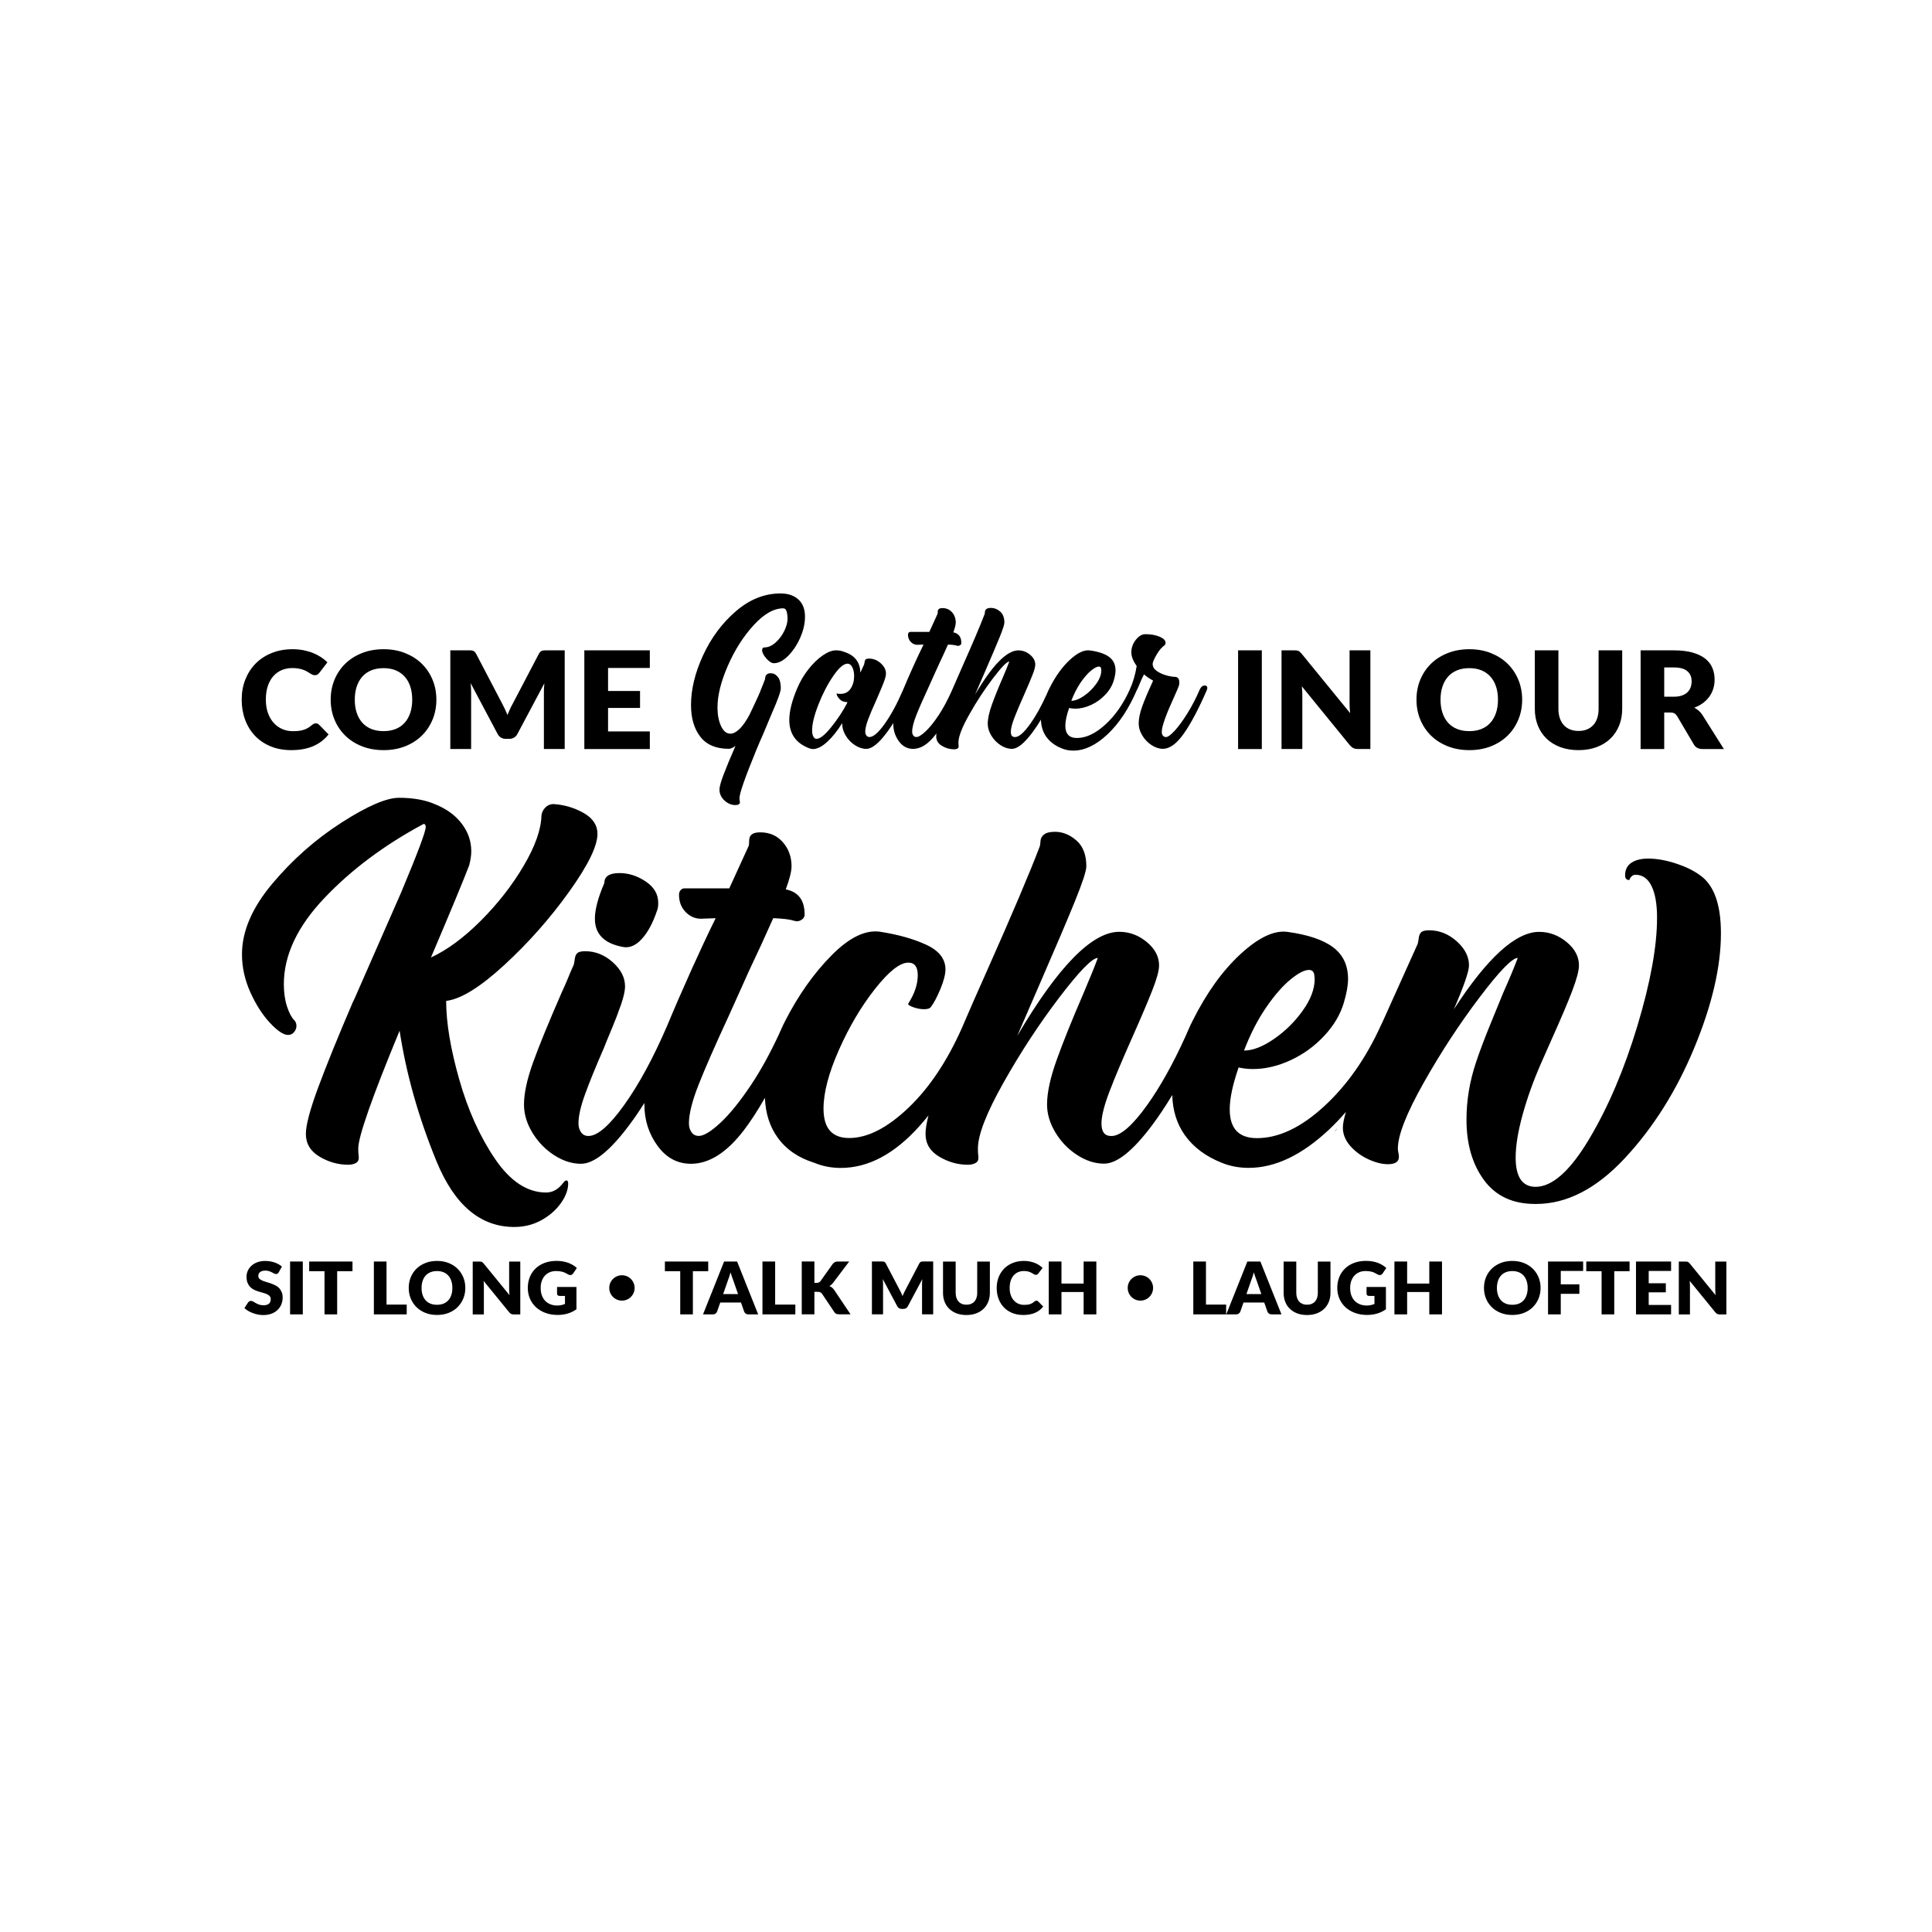
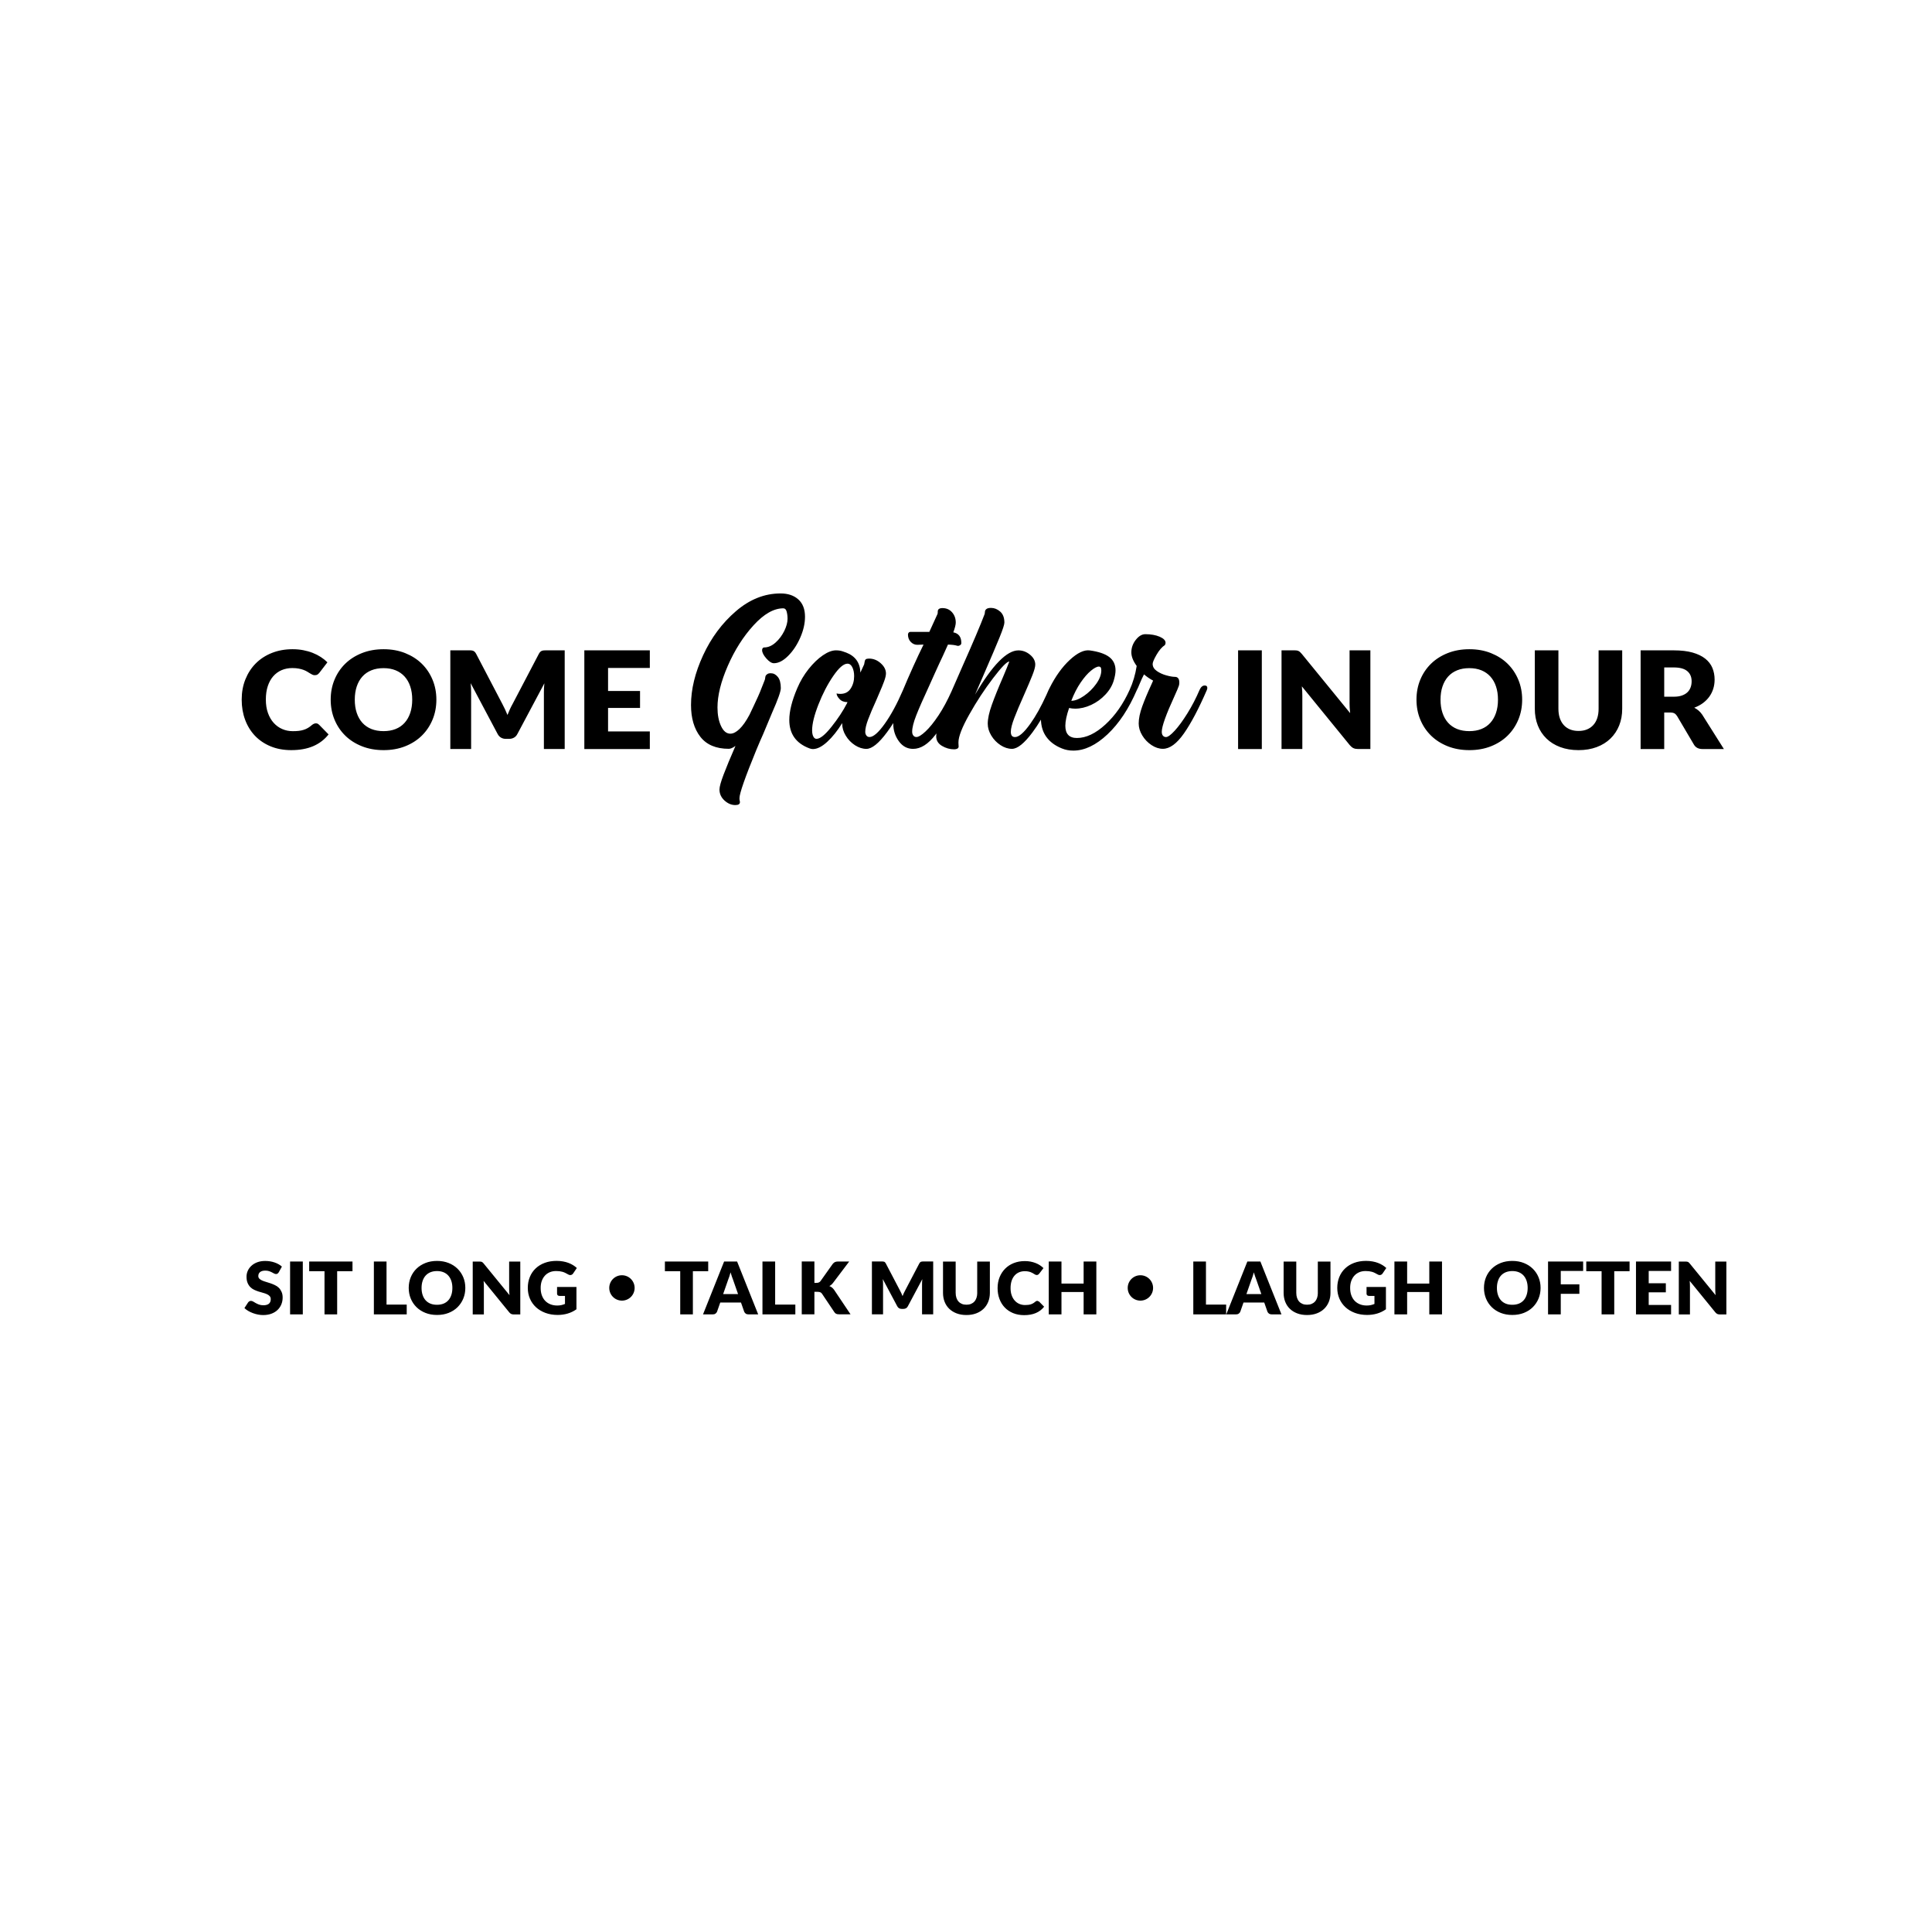
<svg xmlns="http://www.w3.org/2000/svg" version="1.1" id="Calque_1" x="0px" y="0px" viewBox="0 0 600 600" style="enable-background:new 0 0 600 600;" xml:space="preserve">
-   <path d="M197.09,399.98c0,2.18-1.76,3.94-3.94,3.94c-2.18,0-3.94-1.76-3.94-3.94s1.76-3.94,3.94-3.94  C195.33,396.04,197.09,397.81,197.09,399.98z M354.16,396.04c-2.18,0-3.94,1.76-3.94,3.94s1.76,3.94,3.94,3.94  c2.18,0,3.94-1.76,3.94-3.94S356.34,396.04,354.16,396.04z M219.94,391.77h-13.45v3.02h4.76v13.4h3.93v-13.4h4.76V391.77z   M228.91,391.77l6.55,16.42h-3.04c-0.34,0-0.62-0.08-0.82-0.23c-0.21-0.15-0.37-0.35-0.48-0.59l-1-2.86h-6.44l-1,2.86  c-0.09,0.21-0.24,0.4-0.46,0.57s-0.49,0.25-0.82,0.25h-3.07l6.55-16.42H228.91z M229.22,401.91l-1.57-4.5  c-0.12-0.29-0.24-0.62-0.37-1.01c-0.13-0.39-0.26-0.81-0.4-1.26c-0.12,0.46-0.24,0.88-0.37,1.27c-0.13,0.39-0.26,0.73-0.37,1.01  l-1.56,4.47H229.22z M86.6,399.94c-0.35-0.34-0.75-0.62-1.21-0.83c-0.45-0.22-0.92-0.41-1.39-0.57c-0.47-0.16-0.94-0.31-1.39-0.44  c-0.45-0.13-0.86-0.28-1.21-0.43c-0.35-0.16-0.64-0.35-0.85-0.56s-0.33-0.49-0.33-0.82c0-0.52,0.18-0.93,0.54-1.23  c0.36-0.3,0.91-0.46,1.64-0.46c0.43,0,0.81,0.05,1.14,0.16c0.33,0.11,0.63,0.23,0.89,0.37c0.26,0.14,0.49,0.26,0.7,0.37  c0.21,0.11,0.4,0.16,0.58,0.16c0.2,0,0.37-0.04,0.49-0.13s0.25-0.23,0.37-0.41l0.98-1.77c-0.3-0.27-0.65-0.51-1.03-0.73  c-0.38-0.21-0.8-0.4-1.24-0.55s-0.91-0.27-1.4-0.35s-1-0.12-1.52-0.12c-0.93,0-1.75,0.14-2.47,0.41s-1.33,0.64-1.82,1.1  c-0.5,0.46-0.87,0.98-1.13,1.57c-0.26,0.59-0.38,1.19-0.38,1.8c0,0.77,0.11,1.41,0.33,1.93s0.5,0.96,0.85,1.31s0.75,0.63,1.2,0.84  c0.45,0.21,0.91,0.39,1.38,0.54c0.47,0.15,0.93,0.28,1.38,0.4s0.85,0.26,1.2,0.42c0.35,0.16,0.64,0.36,0.85,0.6  c0.22,0.24,0.33,0.55,0.33,0.93c0,0.66-0.2,1.14-0.59,1.45c-0.4,0.3-0.95,0.46-1.66,0.46c-0.53,0-0.98-0.07-1.37-0.21  c-0.39-0.14-0.73-0.3-1.03-0.47c-0.3-0.17-0.57-0.33-0.8-0.47c-0.24-0.14-0.47-0.21-0.7-0.21c-0.18,0-0.34,0.04-0.49,0.13  c-0.15,0.09-0.27,0.19-0.37,0.32l-1.16,1.78c0.33,0.32,0.72,0.62,1.17,0.88s0.93,0.49,1.44,0.68s1.04,0.34,1.59,0.45  s1.08,0.16,1.61,0.16c0.96,0,1.82-0.14,2.57-0.42c0.75-0.28,1.39-0.67,1.9-1.16s0.91-1.07,1.18-1.73s0.41-1.37,0.41-2.13  c0-0.68-0.11-1.27-0.33-1.75S86.95,400.28,86.6,399.94z M240.72,391.77h-3.93v16.42H247v-3.04h-6.27V391.77z M96.02,394.79h4.76  v13.4h3.93v-13.4h4.76v-3.02H96.02V394.79z M169.21,396.18c0.41-0.46,0.92-0.81,1.5-1.07c0.59-0.25,1.25-0.38,1.99-0.38  c0.4,0,0.75,0.02,1.07,0.06c0.32,0.04,0.62,0.1,0.91,0.18s0.57,0.19,0.84,0.32s0.57,0.29,0.88,0.47c0.33,0.2,0.63,0.26,0.91,0.2  c0.28-0.06,0.51-0.22,0.69-0.49l1.14-1.68c-0.34-0.32-0.73-0.61-1.16-0.88c-0.43-0.27-0.91-0.5-1.43-0.7  c-0.52-0.2-1.09-0.35-1.71-0.46s-1.28-0.17-1.99-0.17c-1.36,0-2.6,0.21-3.7,0.62s-2.04,0.99-2.82,1.74  c-0.78,0.74-1.38,1.63-1.79,2.65c-0.42,1.03-0.63,2.15-0.63,3.38c0,1.2,0.22,2.32,0.66,3.34s1.07,1.91,1.88,2.66  c0.81,0.75,1.79,1.33,2.93,1.76c1.14,0.42,2.41,0.64,3.8,0.64c1.07,0,2.09-0.14,3.07-0.42c0.98-0.28,1.9-0.73,2.77-1.34v-6.93H173  v2.1c0,0.2,0.07,0.36,0.21,0.49c0.14,0.13,0.33,0.19,0.58,0.19h1.67v2.49c-0.36,0.15-0.74,0.27-1.12,0.36  c-0.38,0.09-0.81,0.13-1.28,0.13c-0.77,0-1.47-0.12-2.1-0.37s-1.17-0.6-1.63-1.07c-0.45-0.46-0.8-1.04-1.05-1.71  c-0.25-0.68-0.37-1.45-0.37-2.32c0-0.79,0.11-1.5,0.34-2.15C168.48,397.19,168.79,396.64,169.21,396.18z M258.36,399.84  c-0.24-0.19-0.51-0.33-0.8-0.44c0.41-0.2,0.79-0.53,1.15-0.99l5.02-6.64h-3.42c-0.39,0-0.71,0.05-0.97,0.16  c-0.26,0.11-0.5,0.31-0.73,0.59l-3.81,5.36c-0.26,0.35-0.67,0.53-1.25,0.53h-0.63v-6.65h-3.93v16.42h3.93v-6.99h0.95  c0.36,0,0.65,0.04,0.87,0.13c0.21,0.09,0.39,0.23,0.53,0.44l3.83,5.71c0.08,0.11,0.16,0.21,0.24,0.3c0.09,0.09,0.19,0.16,0.3,0.22  c0.12,0.06,0.25,0.11,0.41,0.14s0.35,0.04,0.58,0.04h3.51l-5.11-7.62C258.82,400.27,258.6,400.03,258.36,399.84z M120.04,391.77  h-3.93v16.42h10.2v-3.04h-6.27V391.77z M143.88,396.67c0.42,1.02,0.63,2.12,0.63,3.3c0,1.19-0.21,2.29-0.63,3.31  c-0.42,1.02-1.02,1.91-1.78,2.67s-1.69,1.35-2.77,1.78c-1.08,0.43-2.28,0.64-3.6,0.64c-1.32,0-2.52-0.21-3.6-0.64  c-1.08-0.43-2.01-1.02-2.78-1.78s-1.37-1.64-1.79-2.67c-0.42-1.02-0.63-2.13-0.63-3.31s0.21-2.29,0.63-3.31  c0.42-1.02,1.02-1.91,1.79-2.66c0.77-0.75,1.7-1.34,2.78-1.77c1.08-0.43,2.28-0.64,3.6-0.64c1.32,0,2.51,0.22,3.6,0.65  c1.08,0.43,2,1.02,2.77,1.78S143.45,395.65,143.88,396.67z M140.49,399.98c0-0.81-0.11-1.54-0.33-2.19  c-0.22-0.65-0.53-1.2-0.94-1.65c-0.41-0.45-0.9-0.8-1.49-1.04c-0.59-0.24-1.26-0.36-2.01-0.36c-0.76,0-1.43,0.12-2.03,0.36  c-0.59,0.24-1.09,0.59-1.5,1.04c-0.41,0.45-0.72,1-0.94,1.65c-0.22,0.65-0.33,1.38-0.33,2.19c0,0.82,0.11,1.55,0.33,2.2  c0.22,0.65,0.53,1.2,0.94,1.65c0.41,0.45,0.91,0.79,1.5,1.03c0.59,0.24,1.27,0.35,2.03,0.35c0.75,0,1.42-0.12,2.01-0.35  c0.59-0.24,1.09-0.58,1.49-1.03c0.41-0.45,0.72-1,0.94-1.65C140.38,401.53,140.49,400.79,140.49,399.98z M158.13,400.46  c0,0.26,0.01,0.54,0.02,0.84c0.02,0.3,0.04,0.6,0.08,0.92l-8.05-9.86c-0.11-0.13-0.21-0.23-0.29-0.3c-0.09-0.08-0.17-0.13-0.27-0.17  c-0.09-0.04-0.2-0.07-0.31-0.08c-0.12-0.02-0.26-0.02-0.43-0.02h-2.07v16.42h3.46v-8.8c0-0.24-0.01-0.5-0.02-0.77  c-0.01-0.27-0.03-0.56-0.06-0.85l7.98,9.79c0.2,0.23,0.4,0.4,0.61,0.49s0.46,0.14,0.76,0.14h2.04v-16.42h-3.46V400.46z   M90.09,408.19h3.95v-16.42h-3.95V408.19z M286.36,391.78c-0.13,0.01-0.24,0.03-0.34,0.07c-0.1,0.04-0.19,0.1-0.27,0.17  c-0.08,0.08-0.16,0.19-0.24,0.33l-4.34,8.29c-0.16,0.29-0.32,0.59-0.46,0.9c-0.14,0.32-0.28,0.64-0.41,0.97  c-0.13-0.32-0.27-0.64-0.41-0.95c-0.14-0.31-0.29-0.6-0.45-0.89l-4.36-8.33c-0.08-0.14-0.16-0.25-0.24-0.33s-0.17-0.14-0.27-0.17  c-0.1-0.04-0.21-0.06-0.34-0.07s-0.28-0.01-0.45-0.01h-3v16.42h3.46v-9.44c0-0.22-0.01-0.46-0.02-0.72  c-0.02-0.26-0.03-0.52-0.06-0.79l4.5,8.46c0.14,0.26,0.33,0.46,0.56,0.6c0.24,0.14,0.51,0.2,0.81,0.2h0.53c0.3,0,0.57-0.07,0.81-0.2  c0.24-0.13,0.42-0.33,0.56-0.6l4.5-8.44c-0.03,0.26-0.05,0.52-0.06,0.78c-0.01,0.26-0.02,0.49-0.02,0.71v9.44h3.46v-16.42h-3  C286.63,391.77,286.48,391.77,286.36,391.78z M420.6,396.18c0.41-0.46,0.92-0.81,1.5-1.07c0.59-0.25,1.25-0.38,1.99-0.38  c0.4,0,0.75,0.02,1.07,0.06c0.32,0.04,0.62,0.1,0.91,0.18c0.29,0.08,0.57,0.19,0.84,0.32c0.27,0.13,0.57,0.29,0.88,0.47  c0.33,0.2,0.63,0.26,0.91,0.2c0.28-0.06,0.51-0.22,0.69-0.49l1.14-1.68c-0.34-0.32-0.73-0.61-1.16-0.88s-0.91-0.5-1.43-0.7  c-0.52-0.2-1.09-0.35-1.71-0.46c-0.62-0.11-1.28-0.17-1.99-0.17c-1.36,0-2.6,0.21-3.7,0.62s-2.04,0.99-2.82,1.74  c-0.78,0.74-1.38,1.63-1.79,2.65c-0.42,1.03-0.63,2.15-0.63,3.38c0,1.2,0.22,2.32,0.66,3.34s1.07,1.91,1.88,2.66  c0.81,0.75,1.79,1.33,2.93,1.76c1.14,0.42,2.41,0.64,3.8,0.64c1.07,0,2.09-0.14,3.07-0.42c0.98-0.28,1.9-0.73,2.77-1.34v-6.93h-6.02  v2.1c0,0.2,0.07,0.36,0.21,0.49s0.33,0.19,0.58,0.19h1.67v2.49c-0.36,0.15-0.74,0.27-1.12,0.36c-0.38,0.09-0.81,0.13-1.28,0.13  c-0.77,0-1.47-0.12-2.1-0.37s-1.17-0.6-1.63-1.07c-0.45-0.46-0.8-1.04-1.05-1.71c-0.25-0.68-0.37-1.45-0.37-2.32  c0-0.79,0.11-1.5,0.34-2.15C419.87,397.19,420.19,396.64,420.6,396.18z M443.88,398.63H437v-6.86h-3.95v16.42H437v-6.94h6.88v6.94  h3.95v-16.42h-3.95V398.63z M477.81,396.67c0.42,1.02,0.63,2.12,0.63,3.3c0,1.19-0.21,2.29-0.63,3.31s-1.02,1.91-1.78,2.67  s-1.69,1.35-2.77,1.78c-1.08,0.43-2.28,0.64-3.6,0.64s-2.52-0.21-3.6-0.64c-1.08-0.43-2.01-1.02-2.78-1.78s-1.37-1.64-1.79-2.67  s-0.63-2.13-0.63-3.31s0.21-2.29,0.63-3.31s1.02-1.91,1.79-2.66c0.77-0.75,1.7-1.34,2.78-1.77c1.08-0.43,2.28-0.64,3.6-0.64  s2.52,0.22,3.6,0.65c1.08,0.43,2,1.02,2.77,1.78S477.39,395.65,477.81,396.67z M474.43,399.98c0-0.81-0.11-1.54-0.33-2.19  c-0.22-0.65-0.53-1.2-0.93-1.65c-0.41-0.45-0.9-0.8-1.49-1.04c-0.59-0.24-1.26-0.36-2.01-0.36c-0.76,0-1.43,0.12-2.03,0.36  c-0.59,0.24-1.09,0.59-1.5,1.04c-0.41,0.45-0.72,1-0.93,1.65c-0.22,0.65-0.33,1.38-0.33,2.19c0,0.82,0.11,1.55,0.33,2.2  c0.22,0.65,0.53,1.2,0.93,1.65c0.41,0.45,0.91,0.79,1.5,1.03c0.59,0.24,1.27,0.35,2.03,0.35c0.75,0,1.42-0.12,2.01-0.35  c0.59-0.24,1.09-0.58,1.49-1.03c0.41-0.45,0.72-1,0.93-1.65C474.32,401.53,474.43,400.79,474.43,399.98z M492.63,394.79h4.76v13.4  h3.93v-13.4h4.76v-3.02h-13.45V394.79z M532.69,391.77v8.69c0,0.26,0.01,0.54,0.02,0.84s0.04,0.6,0.08,0.92l-8.05-9.86  c-0.11-0.13-0.21-0.23-0.29-0.3c-0.08-0.08-0.17-0.13-0.27-0.17s-0.2-0.07-0.31-0.08c-0.12-0.02-0.26-0.02-0.43-0.02h-2.07v16.42  h3.46v-8.8c0-0.24-0.01-0.5-0.02-0.77c-0.01-0.27-0.03-0.56-0.06-0.85l7.98,9.79c0.2,0.23,0.4,0.4,0.61,0.49s0.46,0.14,0.76,0.14  h2.04v-16.42H532.69z M508.07,408.19h10.9v-2.93h-6.95v-3.91h5.32v-2.82h-5.32v-3.83h6.95v-2.93h-10.9V408.19z M480.76,408.19h3.95  v-6.39h5.78v-2.94h-5.78v-4.16h6.95v-2.93h-10.9V408.19z M322.17,403.99c-0.09-0.03-0.19-0.05-0.28-0.05  c-0.12,0-0.23,0.02-0.34,0.07s-0.21,0.11-0.3,0.19c-0.23,0.2-0.46,0.37-0.69,0.5c-0.22,0.13-0.46,0.24-0.72,0.32  c-0.26,0.08-0.53,0.14-0.83,0.17c-0.29,0.03-0.62,0.05-0.98,0.05c-0.62,0-1.2-0.12-1.74-0.35c-0.54-0.23-1.02-0.57-1.42-1.02  c-0.41-0.45-0.73-1-0.96-1.65c-0.24-0.65-0.35-1.4-0.35-2.24c0-0.83,0.11-1.58,0.32-2.23c0.21-0.65,0.52-1.2,0.91-1.65  c0.39-0.45,0.86-0.79,1.39-1.02c0.54-0.23,1.13-0.35,1.78-0.35c0.41,0,0.77,0.03,1.07,0.09s0.57,0.13,0.8,0.22  c0.23,0.09,0.43,0.18,0.59,0.28c0.17,0.1,0.32,0.2,0.46,0.28c0.14,0.09,0.27,0.16,0.4,0.22c0.12,0.06,0.25,0.09,0.39,0.09  c0.21,0,0.37-0.04,0.49-0.13c0.12-0.09,0.22-0.18,0.3-0.29l1.32-1.72c-0.32-0.32-0.68-0.61-1.09-0.88c-0.41-0.27-0.86-0.5-1.35-0.69  s-1.01-0.34-1.57-0.45c-0.56-0.11-1.16-0.16-1.79-0.16c-1.25,0-2.39,0.21-3.43,0.62c-1.04,0.41-1.93,0.99-2.67,1.74  c-0.74,0.74-1.32,1.63-1.73,2.65c-0.41,1.03-0.62,2.15-0.62,3.38c0,1.2,0.19,2.32,0.57,3.34c0.38,1.03,0.92,1.91,1.63,2.66  c0.71,0.75,1.57,1.33,2.59,1.76c1.02,0.42,2.17,0.64,3.46,0.64c1.4,0,2.62-0.22,3.64-0.66c1.03-0.44,1.88-1.09,2.56-1.96l-1.56-1.59  C322.35,404.08,322.26,404.03,322.17,403.99z M336.53,398.63h-6.88v-6.86h-3.95v16.42h3.95v-6.94h6.88v6.94h3.95v-16.42h-3.95  V398.63z M303.49,401.5c0,0.58-0.08,1.09-0.23,1.55c-0.15,0.45-0.37,0.84-0.66,1.16s-0.64,0.56-1.05,0.73  c-0.42,0.17-0.89,0.25-1.41,0.25c-0.53,0-1-0.08-1.41-0.25c-0.41-0.17-0.76-0.41-1.05-0.73s-0.51-0.71-0.66-1.16  c-0.15-0.45-0.23-0.97-0.23-1.55v-9.71h-3.93v9.73c0,1.01,0.17,1.93,0.5,2.77s0.81,1.57,1.44,2.17s1.39,1.08,2.29,1.42  c0.9,0.34,1.91,0.51,3.04,0.51c1.12,0,2.13-0.17,3.03-0.51c0.9-0.34,1.66-0.81,2.29-1.42c0.63-0.61,1.11-1.33,1.45-2.17  s0.51-1.77,0.51-2.77v-9.73h-3.93V401.5z M374.52,391.77h-3.93v16.42h10.2v-3.04h-6.27V391.77z M409.27,401.5  c0,0.58-0.08,1.09-0.23,1.55c-0.15,0.45-0.37,0.84-0.66,1.16s-0.64,0.56-1.05,0.73c-0.42,0.17-0.88,0.25-1.41,0.25  c-0.53,0-1-0.08-1.41-0.25s-0.76-0.41-1.05-0.73c-0.29-0.32-0.51-0.71-0.66-1.16c-0.15-0.45-0.23-0.97-0.23-1.55v-9.71h-3.93v9.73  c0,1.01,0.17,1.93,0.5,2.77c0.33,0.84,0.81,1.57,1.44,2.17c0.63,0.61,1.39,1.08,2.29,1.42c0.9,0.34,1.91,0.51,3.04,0.51  c1.12,0,2.13-0.17,3.03-0.51c0.9-0.34,1.66-0.81,2.29-1.42c0.63-0.61,1.11-1.33,1.45-2.17s0.51-1.77,0.51-2.77v-9.73h-3.93V401.5z   M391.42,391.77l6.55,16.42h-3.04c-0.34,0-0.62-0.08-0.83-0.23c-0.21-0.15-0.37-0.35-0.48-0.59l-1-2.86h-6.44l-1,2.86  c-0.08,0.21-0.24,0.4-0.46,0.57s-0.49,0.25-0.82,0.25h-3.07l6.55-16.42H391.42z M391.73,401.91l-1.57-4.5  c-0.12-0.29-0.24-0.62-0.37-1.01c-0.13-0.39-0.26-0.81-0.4-1.26c-0.12,0.46-0.24,0.88-0.37,1.27s-0.26,0.73-0.37,1.01l-1.56,4.47  H391.73z" />
-   <path d="M176.45,367.55v0.33c-0.11,1.95-0.92,3.96-2.44,6.02c-1.52,2.06-3.52,3.76-6.02,5.12c-2.49,1.35-5.26,2.03-8.29,2.03  c-10.51,0-18.56-6.8-24.14-20.4c-5.58-13.6-9.4-27.12-11.46-40.56c-8.56,20.7-12.84,32.9-12.84,36.58c0,0.87,0.03,1.49,0.08,1.87  c0.05,0.38,0.08,0.73,0.08,1.06c0,0.76-0.33,1.3-0.98,1.63s-1.41,0.49-2.28,0.49c-3.15,0-6.13-0.84-8.94-2.52  c-2.82-1.68-4.23-4.04-4.23-7.07c0-2.71,1.27-7.5,3.82-14.39c2.55-6.88,6.1-15.63,10.65-26.26c0.22-0.43,0.46-0.95,0.73-1.54  c0.27-0.59,0.57-1.27,0.89-2.03l13.49-30.73c5.09-12.14,7.64-18.91,7.64-20.32c0-0.65-0.22-0.98-0.65-0.98  c-12.14,6.5-22.41,14.17-30.81,23.01c-8.4,8.84-12.6,17.75-12.6,26.75c0,2.6,0.33,4.91,0.98,6.91c0.65,2.01,1.41,3.44,2.28,4.31  c0.43,0.43,0.65,1.03,0.65,1.79c0,0.65-0.24,1.28-0.73,1.87c-0.49,0.6-1.11,0.89-1.87,0.89c-1.41,0-3.28-1.25-5.61-3.74  c-2.33-2.49-4.36-5.66-6.1-9.51c-1.73-3.85-2.6-7.78-2.6-11.79c0-7.15,3.14-14.47,9.43-21.95c6.29-7.48,13.44-13.79,21.46-18.94  c8.02-5.15,13.98-7.72,17.88-7.72c4.33,0,8.02,0.65,11.06,1.95c3.58,1.41,6.37,3.41,8.37,6.02c2,2.6,3.01,5.47,3.01,8.62  c0,1.3-0.22,2.76-0.65,4.39c-1.74,4.55-5.69,14.09-11.87,28.61c4.98-2.28,10.13-6.07,15.45-11.38c5.31-5.31,9.75-11,13.33-17.07  c3.58-6.07,5.42-11.27,5.53-15.61c0.11-0.98,0.51-1.81,1.22-2.52c0.7-0.7,1.54-1.06,2.52-1.06c3.36,0.22,6.48,1.14,9.35,2.76  c2.87,1.63,4.31,3.8,4.31,6.5c0,3.79-2.95,9.81-8.86,18.05c-5.91,8.24-12.6,15.8-20.08,22.68c-7.48,6.88-13.49,10.6-18.05,11.14  c0,6.72,1.35,14.85,4.06,24.39c2.71,9.54,6.42,17.78,11.14,24.71s10,10.41,15.85,10.41c2.06,0,3.85-1.03,5.37-3.09  c0.43-0.54,0.78-0.76,1.06-0.65C176.31,366.69,176.45,367.01,176.45,367.55z M193.36,294.07c2.06,0.43,4.04-0.38,5.93-2.44  c1.9-2.06,3.5-5.04,4.8-8.94c0.22-0.54,0.33-1.3,0.33-2.28c0-2.71-1.3-4.93-3.9-6.67c-2.6-1.73-5.31-2.6-8.13-2.6  c-3.15,0-4.71,1.03-4.71,3.09c-1.95,4.55-2.93,8.24-2.93,11.06C184.74,290.06,187.61,292.98,193.36,294.07z M415.28,350.48  c-0.43,0.43-0.71,0.76-0.81,0.98C414.9,351.03,415.17,350.7,415.28,350.48z M534.45,289.84c0,10.41-2.76,22.27-8.29,35.61  c-5.53,13.33-12.71,24.74-21.54,34.22c-8.83,9.48-18.02,14.23-27.56,14.23h-0.33c-6.94,0-12.22-2.47-15.85-7.4  c-3.63-4.93-5.45-11.19-5.45-18.78c0-5.96,0.98-11.87,2.93-17.72c1.19-3.58,2.74-7.67,4.63-12.27c1.89-4.61,3.17-7.72,3.82-9.35  c1.84-4.12,3.36-7.75,4.55-10.89c-1.74,0-5.72,4.12-11.95,12.36c-6.23,8.24-12.01,17.07-17.32,26.5  c-5.31,9.43-7.97,16.21-7.97,20.32c0,0.43,0.05,0.87,0.16,1.3c0.11,0.43,0.16,0.87,0.16,1.3c0,1.52-1.14,2.28-3.41,2.28  c-1.84,0-3.88-0.51-6.1-1.54c-2.22-1.03-4.09-2.41-5.61-4.15c-1.52-1.73-2.28-3.63-2.28-5.69c0-1.1,0.31-2.72,0.94-4.85  c-1.67,1.93-3.39,3.74-5.17,5.42c-8.46,7.97-16.8,11.95-25.04,11.95c-3.04,0-5.85-0.54-8.46-1.63c-4.88-1.95-8.64-4.77-11.3-8.46  c-2.51-3.49-3.82-7.67-3.96-12.52c-2.01,3.32-4.04,6.4-6.12,9.19c-6.02,8.08-11.03,12.11-15.04,12.11c-2.82,0-5.61-0.89-8.37-2.68  c-2.76-1.79-5.02-4.12-6.75-6.99c-1.73-2.87-2.6-5.77-2.6-8.7c0-3.68,1-8.32,3.01-13.9c2-5.58,4.74-12.38,8.21-20.4  c2.17-5.09,3.68-8.83,4.55-11.22c-1.73,0-5.72,4.09-11.95,12.27c-6.23,8.18-12.01,16.99-17.32,26.42s-7.97,16.26-7.97,20.49  c0,0.87,0.03,1.49,0.08,1.87c0.05,0.38,0.08,0.73,0.08,1.06c0,0.76-0.33,1.3-0.98,1.63s-1.41,0.49-2.28,0.49  c-3.15,0-6.12-0.84-8.94-2.52c-2.82-1.68-4.23-4.04-4.23-7.07c0-1.45,0.32-3.37,0.91-5.7c-0.91,1.12-1.83,2.2-2.78,3.27  c-7.75,8.67-15.91,13.01-24.47,13.01c-2.93,0-5.69-0.54-8.29-1.63c-4.88-1.52-8.65-4.12-11.3-7.8c-2.46-3.41-3.76-7.53-3.95-12.34  c-2.26,3.97-4.44,7.33-6.54,10.07c-5.31,6.94-10.79,10.41-16.42,10.41c-4.23,0-7.7-1.87-10.41-5.61s-4.06-7.99-4.06-12.76  c0-0.17,0.01-0.36,0.02-0.54c-1.53,2.42-3.08,4.69-4.65,6.8c-6.02,8.08-11.03,12.11-15.04,12.11c-2.82,0-5.61-0.89-8.37-2.68  c-2.76-1.79-5.01-4.12-6.75-6.99c-1.73-2.87-2.6-5.77-2.6-8.7c0-3.47,0.92-7.78,2.76-12.93c1.84-5.15,4.82-12.44,8.94-21.87  c0.76-1.63,1.44-3.17,2.03-4.63c0.59-1.46,1.16-2.79,1.71-3.98c0.11-0.33,0.22-0.92,0.33-1.79c0.11-0.87,0.38-1.49,0.81-1.87  c0.43-0.38,1.24-0.57,2.44-0.57c3.14,0,5.99,1.14,8.54,3.41c2.55,2.28,3.82,4.77,3.82,7.48c0,1.41-0.43,3.36-1.3,5.85  c-0.87,2.5-1.87,5.1-3.01,7.8c-1.14,2.71-1.87,4.5-2.19,5.37c-2.6,5.96-4.58,10.81-5.93,14.55c-1.36,3.74-2.03,6.75-2.03,9.02  c0,1.08,0.27,2.01,0.81,2.76c0.54,0.76,1.3,1.14,2.28,1.14c2.82,0,6.53-3.22,11.14-9.67c4.58-6.41,9.02-14.61,13.33-24.61  c2-4.83,4.51-10.63,7.56-17.42c2.49-5.53,4.98-10.84,7.48-15.93l-4.55,0.16c-1.84,0-3.44-0.7-4.8-2.11  c-1.36-1.41-2.03-3.2-2.03-5.37c0-0.54,0.16-1,0.49-1.38c0.33-0.38,0.7-0.57,1.14-0.57h13.98l6.02-13.17  c0.11-0.33,0.16-0.89,0.16-1.71s0.27-1.44,0.81-1.87c0.54-0.43,1.41-0.65,2.6-0.65c2.93,0,5.28,1.03,7.07,3.09  c1.79,2.06,2.68,4.55,2.68,7.48c0,1.52-0.6,3.9-1.79,7.15c3.9,0.76,5.85,3.36,5.85,7.8c0,0.65-0.27,1.17-0.81,1.54  c-0.54,0.38-1.08,0.57-1.63,0.57l-0.81-0.16c-1.3-0.43-3.47-0.7-6.5-0.81l-3.74,8.29c-0.65,1.41-1.46,3.15-2.44,5.2  c-0.98,2.06-2.11,4.55-3.41,7.48l-4.39,9.75c-4.12,8.89-7.18,15.88-9.19,20.97c-2.01,5.1-3.01,9.1-3.01,12.03  c0,1.08,0.27,2.01,0.81,2.76c0.54,0.76,1.3,1.14,2.28,1.14c1.52,0,3.74-1.35,6.67-4.06c2.93-2.71,6.12-6.67,9.59-11.87  c3-4.51,5.88-9.74,8.64-15.71c0.29-0.66,0.58-1.32,0.9-1.99c0.13-0.28,0.25-0.55,0.38-0.84c0.14-0.31,0.29-0.59,0.44-0.86  c0.07-0.15,0.14-0.29,0.21-0.44c4.12-8.02,8.91-14.8,14.39-20.32c5.47-5.53,10.49-7.97,15.04-7.32c5.63,0.87,10.43,2.22,14.39,4.06  c3.96,1.84,5.93,4.39,5.93,7.64c0,1.52-0.52,3.52-1.54,6.02c-1.03,2.49-2.03,4.39-3.01,5.69c-0.33,0.43-1.03,0.65-2.11,0.65  c-1.08,0-2.22-0.22-3.41-0.65c-1.19-0.43-1.68-0.81-1.46-1.14c1.95-3.03,2.93-5.96,2.93-8.78c0-2.6-0.98-3.9-2.93-3.9  c-2.6,0-6.04,2.71-10.32,8.13c-4.28,5.42-8.02,11.73-11.22,18.94c-3.2,7.21-4.8,13.31-4.8,18.29c0,6.07,2.65,9.11,7.97,9.11  c5.74,0,11.92-3.17,18.53-9.51c6.37-6.11,11.83-14.28,16.39-24.47c2.27-5.31,4.88-11.26,7.84-17.88  c7.91-17.77,13.38-30.67,16.42-38.69c0.11-0.33,0.19-0.89,0.24-1.71c0.05-0.81,0.43-1.49,1.14-2.03c0.7-0.54,1.81-0.81,3.33-0.81  c2.38,0,4.61,0.89,6.67,2.68c2.06,1.79,3.09,4.47,3.09,8.05c0,1.41-1.17,4.99-3.5,10.73c-2.33,5.75-5.88,14.09-10.65,25.04  l-7.32,16.91c12.68-21.57,23.25-32.35,31.7-32.35c3.14,0,5.99,1.06,8.54,3.17c2.55,2.11,3.82,4.53,3.82,7.24  c0,1.63-0.71,4.23-2.12,7.8c-1.41,3.58-3.41,8.29-6.02,14.15c-3.14,7.05-5.55,12.76-7.23,17.15c-1.68,4.39-2.52,7.72-2.52,10  c0,1.3,0.24,2.28,0.73,2.93c0.49,0.65,1.27,0.98,2.36,0.98c2.82,0,6.53-3.22,11.14-9.67c4.02-5.63,7.94-12.65,11.76-21.05  c0.39-0.94,0.81-1.88,1.26-2.85c0.13-0.3,0.26-0.59,0.39-0.89c0.14-0.31,0.29-0.6,0.44-0.87c0.07-0.15,0.13-0.29,0.21-0.43  c4.33-8.67,9.29-15.58,14.88-20.73c5.58-5.15,10.43-7.45,14.55-6.91c6.39,0.87,11.14,2.47,14.23,4.8c3.09,2.33,4.63,5.61,4.63,9.84  c0,1.95-0.43,4.39-1.3,7.32c-1.08,3.69-3.12,7.13-6.1,10.32c-2.98,3.2-6.45,5.72-10.41,7.56c-3.96,1.84-7.89,2.76-11.79,2.76  c-1.41,0-2.87-0.16-4.39-0.49c-1.84,5.31-2.76,9.65-2.76,13.01c0,5.96,2.82,8.94,8.46,8.94c6.72,0,13.66-3.28,20.81-9.84  c7.15-6.56,13.06-14.98,17.72-25.28c0.1-0.22,0.21-0.42,0.32-0.63c1.99-4.48,4.21-9.41,6.67-14.82l4.39-9.75  c0.11-0.33,0.22-0.92,0.33-1.79c0.11-0.87,0.38-1.49,0.81-1.87c0.43-0.38,1.25-0.57,2.44-0.57c3.14,0,5.99,1.14,8.54,3.41  c2.55,2.28,3.82,4.77,3.82,7.48c0,1.84-1.57,6.4-4.71,13.66c10.41-16.04,19.24-24.06,26.5-24.06c3.14,0,5.99,1.06,8.54,3.17  c2.55,2.11,3.82,4.53,3.82,7.24c0,1.63-0.71,4.28-2.11,7.97c-1.41,3.69-3.58,8.78-6.5,15.28l-3.09,6.99  c-2.39,5.42-4.31,10.76-5.77,16.02c-1.46,5.26-2.19,9.73-2.19,13.41c0,5.96,2,9,6.02,9.1h0.16c5.2,0,10.76-4.96,16.67-14.88  c5.91-9.92,10.89-21.62,14.96-35.12c4.06-13.49,6.1-24.68,6.1-33.57c0-4.23-0.57-7.5-1.71-9.84c-1.14-2.33-2.79-3.5-4.96-3.5  c-0.87,0-1.52,0.54-1.95,1.63c-0.87,0-1.3-0.49-1.3-1.46c0-1.73,0.65-3.03,1.95-3.9c1.3-0.87,3.03-1.3,5.2-1.3  c2.6,0,5.42,0.49,8.45,1.46c3.03,0.98,5.53,2.17,7.48,3.58C532.23,274.67,534.45,280.73,534.45,289.84z M386.34,326.26  c2.71,0,5.8-1.19,9.27-3.58c3.47-2.38,6.45-5.31,8.94-8.78c2.49-3.47,3.74-6.77,3.74-9.92l-0.16-1.46c-0.22-0.87-0.76-1.3-1.63-1.3  c-1.41,0-3.33,1-5.77,3.01c-2.44,2.01-4.96,4.91-7.56,8.7C390.57,316.72,388.29,321.17,386.34,326.26z" />
+   <path d="M197.09,399.98c0,2.18-1.76,3.94-3.94,3.94c-2.18,0-3.94-1.76-3.94-3.94s1.76-3.94,3.94-3.94  C195.33,396.04,197.09,397.81,197.09,399.98z M354.16,396.04c-2.18,0-3.94,1.76-3.94,3.94s1.76,3.94,3.94,3.94  c2.18,0,3.94-1.76,3.94-3.94S356.34,396.04,354.16,396.04z M219.94,391.77h-13.45v3.02h4.76v13.4h3.93v-13.4h4.76V391.77z   M228.91,391.77l6.55,16.42h-3.04c-0.34,0-0.62-0.08-0.82-0.23c-0.21-0.15-0.37-0.35-0.48-0.59l-1-2.86h-6.44l-1,2.86  c-0.09,0.21-0.24,0.4-0.46,0.57s-0.49,0.25-0.82,0.25h-3.07l6.55-16.42H228.91z M229.22,401.91l-1.57-4.5  c-0.12-0.29-0.24-0.62-0.37-1.01c-0.13-0.39-0.26-0.81-0.4-1.26c-0.12,0.46-0.24,0.88-0.37,1.27c-0.13,0.39-0.26,0.73-0.37,1.01  l-1.56,4.47H229.22z M86.6,399.94c-0.35-0.34-0.75-0.62-1.21-0.83c-0.45-0.22-0.92-0.41-1.39-0.57c-0.47-0.16-0.94-0.31-1.39-0.44  c-0.45-0.13-0.86-0.28-1.21-0.43c-0.35-0.16-0.64-0.35-0.85-0.56s-0.33-0.49-0.33-0.82c0-0.52,0.18-0.93,0.54-1.23  c0.36-0.3,0.91-0.46,1.64-0.46c0.43,0,0.81,0.05,1.14,0.16c0.33,0.11,0.63,0.23,0.89,0.37c0.26,0.14,0.49,0.26,0.7,0.37  c0.21,0.11,0.4,0.16,0.58,0.16c0.2,0,0.37-0.04,0.49-0.13s0.25-0.23,0.37-0.41l0.98-1.77c-0.3-0.27-0.65-0.51-1.03-0.73  c-0.38-0.21-0.8-0.4-1.24-0.55s-0.91-0.27-1.4-0.35s-1-0.12-1.52-0.12c-0.93,0-1.75,0.14-2.47,0.41s-1.33,0.64-1.82,1.1  c-0.5,0.46-0.87,0.98-1.13,1.57c-0.26,0.59-0.38,1.19-0.38,1.8c0,0.77,0.11,1.41,0.33,1.93s0.5,0.96,0.85,1.31s0.75,0.63,1.2,0.84  c0.45,0.21,0.91,0.39,1.38,0.54c0.47,0.15,0.93,0.28,1.38,0.4s0.85,0.26,1.2,0.42c0.35,0.16,0.64,0.36,0.85,0.6  c0.22,0.24,0.33,0.55,0.33,0.93c0,0.66-0.2,1.14-0.59,1.45c-0.4,0.3-0.95,0.46-1.66,0.46c-0.53,0-0.98-0.07-1.37-0.21  c-0.39-0.14-0.73-0.3-1.03-0.47c-0.3-0.17-0.57-0.33-0.8-0.47c-0.24-0.14-0.47-0.21-0.7-0.21c-0.18,0-0.34,0.04-0.49,0.13  c-0.15,0.09-0.27,0.19-0.37,0.32l-1.16,1.78c0.33,0.32,0.72,0.62,1.17,0.88s0.93,0.49,1.44,0.68s1.04,0.34,1.59,0.45  s1.08,0.16,1.61,0.16c0.96,0,1.82-0.14,2.57-0.42c0.75-0.28,1.39-0.67,1.9-1.16s0.91-1.07,1.18-1.73s0.41-1.37,0.41-2.13  c0-0.68-0.11-1.27-0.33-1.75S86.95,400.28,86.6,399.94z M240.72,391.77h-3.93v16.42H247v-3.04h-6.27V391.77z M96.02,394.79h4.76  v13.4h3.93v-13.4h4.76v-3.02H96.02V394.79z M169.21,396.18c0.41-0.46,0.92-0.81,1.5-1.07c0.59-0.25,1.25-0.38,1.99-0.38  c0.4,0,0.75,0.02,1.07,0.06c0.32,0.04,0.62,0.1,0.91,0.18s0.57,0.19,0.84,0.32s0.57,0.29,0.88,0.47c0.33,0.2,0.63,0.26,0.91,0.2  c0.28-0.06,0.51-0.22,0.69-0.49l1.14-1.68c-0.34-0.32-0.73-0.61-1.16-0.88c-0.43-0.27-0.91-0.5-1.43-0.7  c-0.52-0.2-1.09-0.35-1.71-0.46s-1.28-0.17-1.99-0.17c-1.36,0-2.6,0.21-3.7,0.62s-2.04,0.99-2.82,1.74  c-0.78,0.74-1.38,1.63-1.79,2.65c-0.42,1.03-0.63,2.15-0.63,3.38c0,1.2,0.22,2.32,0.66,3.34s1.07,1.91,1.88,2.66  c0.81,0.75,1.79,1.33,2.93,1.76c1.14,0.42,2.41,0.64,3.8,0.64c1.07,0,2.09-0.14,3.07-0.42c0.98-0.28,1.9-0.73,2.77-1.34v-6.93H173  v2.1c0,0.2,0.07,0.36,0.21,0.49c0.14,0.13,0.33,0.19,0.58,0.19h1.67v2.49c-0.36,0.15-0.74,0.27-1.12,0.36  c-0.38,0.09-0.81,0.13-1.28,0.13c-0.77,0-1.47-0.12-2.1-0.37s-1.17-0.6-1.63-1.07c-0.45-0.46-0.8-1.04-1.05-1.71  c-0.25-0.68-0.37-1.45-0.37-2.32c0-0.79,0.11-1.5,0.34-2.15C168.48,397.19,168.79,396.64,169.21,396.18z M258.36,399.84  c-0.24-0.19-0.51-0.33-0.8-0.44c0.41-0.2,0.79-0.53,1.15-0.99l5.02-6.64h-3.42c-0.39,0-0.71,0.05-0.97,0.16  c-0.26,0.11-0.5,0.31-0.73,0.59l-3.81,5.36c-0.26,0.35-0.67,0.53-1.25,0.53h-0.63v-6.65h-3.93v16.42h3.93v-6.99h0.95  c0.36,0,0.65,0.04,0.87,0.13c0.21,0.09,0.39,0.23,0.53,0.44l3.83,5.71c0.08,0.11,0.16,0.21,0.24,0.3c0.09,0.09,0.19,0.16,0.3,0.22  c0.12,0.06,0.25,0.11,0.41,0.14s0.35,0.04,0.58,0.04h3.51l-5.11-7.62C258.82,400.27,258.6,400.03,258.36,399.84z M120.04,391.77  h-3.93v16.42h10.2v-3.04h-6.27V391.77z M143.88,396.67c0.42,1.02,0.63,2.12,0.63,3.3c0,1.19-0.21,2.29-0.63,3.31  c-0.42,1.02-1.02,1.91-1.78,2.67s-1.69,1.35-2.77,1.78c-1.08,0.43-2.28,0.64-3.6,0.64c-1.32,0-2.52-0.21-3.6-0.64  c-1.08-0.43-2.01-1.02-2.78-1.78s-1.37-1.64-1.79-2.67c-0.42-1.02-0.63-2.13-0.63-3.31s0.21-2.29,0.63-3.31  c0.42-1.02,1.02-1.91,1.79-2.66c0.77-0.75,1.7-1.34,2.78-1.77c1.08-0.43,2.28-0.64,3.6-0.64c1.32,0,2.51,0.22,3.6,0.65  c1.08,0.43,2,1.02,2.77,1.78S143.45,395.65,143.88,396.67z M140.49,399.98c0-0.81-0.11-1.54-0.33-2.19  c-0.22-0.65-0.53-1.2-0.94-1.65c-0.41-0.45-0.9-0.8-1.49-1.04c-0.59-0.24-1.26-0.36-2.01-0.36c-0.76,0-1.43,0.12-2.03,0.36  c-0.59,0.24-1.09,0.59-1.5,1.04c-0.41,0.45-0.72,1-0.94,1.65c-0.22,0.65-0.33,1.38-0.33,2.19c0,0.82,0.11,1.55,0.33,2.2  c0.22,0.65,0.53,1.2,0.94,1.65c0.41,0.45,0.91,0.79,1.5,1.03c0.59,0.24,1.27,0.35,2.03,0.35c0.75,0,1.42-0.12,2.01-0.35  c0.59-0.24,1.09-0.58,1.49-1.03c0.41-0.45,0.72-1,0.94-1.65C140.38,401.53,140.49,400.79,140.49,399.98z M158.13,400.46  c0,0.26,0.01,0.54,0.02,0.84c0.02,0.3,0.04,0.6,0.08,0.92l-8.05-9.86c-0.11-0.13-0.21-0.23-0.29-0.3c-0.09-0.08-0.17-0.13-0.27-0.17  c-0.09-0.04-0.2-0.07-0.31-0.08c-0.12-0.02-0.26-0.02-0.43-0.02h-2.07v16.42h3.46v-8.8c0-0.24-0.01-0.5-0.02-0.77  c-0.01-0.27-0.03-0.56-0.06-0.85l7.98,9.79c0.2,0.23,0.4,0.4,0.61,0.49s0.46,0.14,0.76,0.14h2.04v-16.42h-3.46V400.46z   M90.09,408.19h3.95v-16.42h-3.95V408.19z M286.36,391.78c-0.13,0.01-0.24,0.03-0.34,0.07c-0.1,0.04-0.19,0.1-0.27,0.17  c-0.08,0.08-0.16,0.19-0.24,0.33l-4.34,8.29c-0.16,0.29-0.32,0.59-0.46,0.9c-0.14,0.32-0.28,0.64-0.41,0.97  c-0.13-0.32-0.27-0.64-0.41-0.95c-0.14-0.31-0.29-0.6-0.45-0.89l-4.36-8.33c-0.08-0.14-0.16-0.25-0.24-0.33s-0.17-0.14-0.27-0.17  c-0.1-0.04-0.21-0.06-0.34-0.07s-0.28-0.01-0.45-0.01h-3v16.42h3.46v-9.44c0-0.22-0.01-0.46-0.02-0.72  c-0.02-0.26-0.03-0.52-0.06-0.79l4.5,8.46c0.14,0.26,0.33,0.46,0.56,0.6c0.24,0.14,0.51,0.2,0.81,0.2h0.53c0.3,0,0.57-0.07,0.81-0.2  c0.24-0.13,0.42-0.33,0.56-0.6l4.5-8.44c-0.03,0.26-0.05,0.52-0.06,0.78c-0.01,0.26-0.02,0.49-0.02,0.71v9.44h3.46v-16.42h-3  C286.63,391.77,286.48,391.77,286.36,391.78z M420.6,396.18c0.41-0.46,0.92-0.81,1.5-1.07c0.59-0.25,1.25-0.38,1.99-0.38  c0.4,0,0.75,0.02,1.07,0.06c0.32,0.04,0.62,0.1,0.91,0.18c0.29,0.08,0.57,0.19,0.84,0.32c0.27,0.13,0.57,0.29,0.88,0.47  c0.33,0.2,0.63,0.26,0.91,0.2c0.28-0.06,0.51-0.22,0.69-0.49l1.14-1.68c-0.34-0.32-0.73-0.61-1.16-0.88s-0.91-0.5-1.43-0.7  c-0.52-0.2-1.09-0.35-1.71-0.46c-0.62-0.11-1.28-0.17-1.99-0.17c-1.36,0-2.6,0.21-3.7,0.62s-2.04,0.99-2.82,1.74  c-0.78,0.74-1.38,1.63-1.79,2.65c-0.42,1.03-0.63,2.15-0.63,3.38c0,1.2,0.22,2.32,0.66,3.34s1.07,1.91,1.88,2.66  c0.81,0.75,1.79,1.33,2.93,1.76c1.14,0.42,2.41,0.64,3.8,0.64c1.07,0,2.09-0.14,3.07-0.42c0.98-0.28,1.9-0.73,2.77-1.34v-6.93h-6.02  v2.1c0,0.2,0.07,0.36,0.21,0.49s0.33,0.19,0.58,0.19h1.67v2.49c-0.36,0.15-0.74,0.27-1.12,0.36c-0.38,0.09-0.81,0.13-1.28,0.13  c-0.77,0-1.47-0.12-2.1-0.37s-1.17-0.6-1.63-1.07c-0.45-0.46-0.8-1.04-1.05-1.71c-0.25-0.68-0.37-1.45-0.37-2.32  c0-0.79,0.11-1.5,0.34-2.15C419.87,397.19,420.19,396.64,420.6,396.18z M443.88,398.63H437v-6.86h-3.95v16.42H437v-6.94h6.88v6.94  h3.95v-16.42h-3.95V398.63z M477.81,396.67c0.42,1.02,0.63,2.12,0.63,3.3c0,1.19-0.21,2.29-0.63,3.31s-1.02,1.91-1.78,2.67  s-1.69,1.35-2.77,1.78c-1.08,0.43-2.28,0.64-3.6,0.64s-2.52-0.21-3.6-0.64c-1.08-0.43-2.01-1.02-2.78-1.78s-1.37-1.64-1.79-2.67  s-0.63-2.13-0.63-3.31s0.21-2.29,0.63-3.31s1.02-1.91,1.79-2.66c0.77-0.75,1.7-1.34,2.78-1.77c1.08-0.43,2.28-0.64,3.6-0.64  s2.52,0.22,3.6,0.65c1.08,0.43,2,1.02,2.77,1.78S477.39,395.65,477.81,396.67z M474.43,399.98c0-0.81-0.11-1.54-0.33-2.19  c-0.22-0.65-0.53-1.2-0.93-1.65c-0.41-0.45-0.9-0.8-1.49-1.04c-0.59-0.24-1.26-0.36-2.01-0.36c-0.76,0-1.43,0.12-2.03,0.36  c-0.59,0.24-1.09,0.59-1.5,1.04c-0.41,0.45-0.72,1-0.93,1.65c-0.22,0.65-0.33,1.38-0.33,2.19c0,0.82,0.11,1.55,0.33,2.2  c0.22,0.65,0.53,1.2,0.93,1.65c0.41,0.45,0.91,0.79,1.5,1.03c0.59,0.24,1.27,0.35,2.03,0.35c0.75,0,1.42-0.12,2.01-0.35  c0.59-0.24,1.09-0.58,1.49-1.03c0.41-0.45,0.72-1,0.93-1.65C474.32,401.53,474.43,400.79,474.43,399.98z M492.63,394.79h4.76v13.4  h3.93v-13.4h4.76v-3.02h-13.45V394.79z M532.69,391.77v8.69c0,0.26,0.01,0.54,0.02,0.84s0.04,0.6,0.08,0.92l-8.05-9.86  c-0.11-0.13-0.21-0.23-0.29-0.3c-0.08-0.08-0.17-0.13-0.27-0.17s-0.2-0.07-0.31-0.08c-0.12-0.02-0.26-0.02-0.43-0.02h-2.07v16.42  h3.46v-8.8c0-0.24-0.01-0.5-0.02-0.77c-0.01-0.27-0.03-0.56-0.06-0.85l7.98,9.79c0.2,0.23,0.4,0.4,0.61,0.49s0.46,0.14,0.76,0.14  h2.04v-16.42H532.69z M508.07,408.19h10.9v-2.93h-6.95v-3.91h5.32v-2.82h-5.32v-3.83h6.95v-2.93h-10.9V408.19z M480.76,408.19h3.95  v-6.39h5.78v-2.94h-5.78v-4.16h6.95v-2.93h-10.9V408.19z M322.17,403.99c-0.12,0-0.23,0.02-0.34,0.07s-0.21,0.11-0.3,0.19c-0.23,0.2-0.46,0.37-0.69,0.5c-0.22,0.13-0.46,0.24-0.72,0.32  c-0.26,0.08-0.53,0.14-0.83,0.17c-0.29,0.03-0.62,0.05-0.98,0.05c-0.62,0-1.2-0.12-1.74-0.35c-0.54-0.23-1.02-0.57-1.42-1.02  c-0.41-0.45-0.73-1-0.96-1.65c-0.24-0.65-0.35-1.4-0.35-2.24c0-0.83,0.11-1.58,0.32-2.23c0.21-0.65,0.52-1.2,0.91-1.65  c0.39-0.45,0.86-0.79,1.39-1.02c0.54-0.23,1.13-0.35,1.78-0.35c0.41,0,0.77,0.03,1.07,0.09s0.57,0.13,0.8,0.22  c0.23,0.09,0.43,0.18,0.59,0.28c0.17,0.1,0.32,0.2,0.46,0.28c0.14,0.09,0.27,0.16,0.4,0.22c0.12,0.06,0.25,0.09,0.39,0.09  c0.21,0,0.37-0.04,0.49-0.13c0.12-0.09,0.22-0.18,0.3-0.29l1.32-1.72c-0.32-0.32-0.68-0.61-1.09-0.88c-0.41-0.27-0.86-0.5-1.35-0.69  s-1.01-0.34-1.57-0.45c-0.56-0.11-1.16-0.16-1.79-0.16c-1.25,0-2.39,0.21-3.43,0.62c-1.04,0.41-1.93,0.99-2.67,1.74  c-0.74,0.74-1.32,1.63-1.73,2.65c-0.41,1.03-0.62,2.15-0.62,3.38c0,1.2,0.19,2.32,0.57,3.34c0.38,1.03,0.92,1.91,1.63,2.66  c0.71,0.75,1.57,1.33,2.59,1.76c1.02,0.42,2.17,0.64,3.46,0.64c1.4,0,2.62-0.22,3.64-0.66c1.03-0.44,1.88-1.09,2.56-1.96l-1.56-1.59  C322.35,404.08,322.26,404.03,322.17,403.99z M336.53,398.63h-6.88v-6.86h-3.95v16.42h3.95v-6.94h6.88v6.94h3.95v-16.42h-3.95  V398.63z M303.49,401.5c0,0.58-0.08,1.09-0.23,1.55c-0.15,0.45-0.37,0.84-0.66,1.16s-0.64,0.56-1.05,0.73  c-0.42,0.17-0.89,0.25-1.41,0.25c-0.53,0-1-0.08-1.41-0.25c-0.41-0.17-0.76-0.41-1.05-0.73s-0.51-0.71-0.66-1.16  c-0.15-0.45-0.23-0.97-0.23-1.55v-9.71h-3.93v9.73c0,1.01,0.17,1.93,0.5,2.77s0.81,1.57,1.44,2.17s1.39,1.08,2.29,1.42  c0.9,0.34,1.91,0.51,3.04,0.51c1.12,0,2.13-0.17,3.03-0.51c0.9-0.34,1.66-0.81,2.29-1.42c0.63-0.61,1.11-1.33,1.45-2.17  s0.51-1.77,0.51-2.77v-9.73h-3.93V401.5z M374.52,391.77h-3.93v16.42h10.2v-3.04h-6.27V391.77z M409.27,401.5  c0,0.58-0.08,1.09-0.23,1.55c-0.15,0.45-0.37,0.84-0.66,1.16s-0.64,0.56-1.05,0.73c-0.42,0.17-0.88,0.25-1.41,0.25  c-0.53,0-1-0.08-1.41-0.25s-0.76-0.41-1.05-0.73c-0.29-0.32-0.51-0.71-0.66-1.16c-0.15-0.45-0.23-0.97-0.23-1.55v-9.71h-3.93v9.73  c0,1.01,0.17,1.93,0.5,2.77c0.33,0.84,0.81,1.57,1.44,2.17c0.63,0.61,1.39,1.08,2.29,1.42c0.9,0.34,1.91,0.51,3.04,0.51  c1.12,0,2.13-0.17,3.03-0.51c0.9-0.34,1.66-0.81,2.29-1.42c0.63-0.61,1.11-1.33,1.45-2.17s0.51-1.77,0.51-2.77v-9.73h-3.93V401.5z   M391.42,391.77l6.55,16.42h-3.04c-0.34,0-0.62-0.08-0.83-0.23c-0.21-0.15-0.37-0.35-0.48-0.59l-1-2.86h-6.44l-1,2.86  c-0.08,0.21-0.24,0.4-0.46,0.57s-0.49,0.25-0.82,0.25h-3.07l6.55-16.42H391.42z M391.73,401.91l-1.57-4.5  c-0.12-0.29-0.24-0.62-0.37-1.01c-0.13-0.39-0.26-0.81-0.4-1.26c-0.12,0.46-0.24,0.88-0.37,1.27s-0.26,0.73-0.37,1.01l-1.56,4.47  H391.73z" />
  <path d="M99.13,225.11l2.91,2.97c-1.27,1.61-2.87,2.83-4.78,3.65c-1.92,0.82-4.18,1.23-6.8,1.23c-2.4,0-4.55-0.4-6.45-1.19  c-1.9-0.79-3.51-1.89-4.84-3.28c-1.32-1.4-2.34-3.05-3.05-4.97c-0.71-1.91-1.06-3.99-1.06-6.24c0-2.29,0.38-4.39,1.15-6.3  c0.77-1.91,1.84-3.57,3.23-4.96c1.39-1.39,3.05-2.47,4.99-3.24c1.94-0.77,4.07-1.16,6.4-1.16c1.19,0,2.3,0.1,3.35,0.3  c1.05,0.2,2.03,0.48,2.94,0.84c0.91,0.36,1.75,0.79,2.52,1.29c0.77,0.5,1.45,1.05,2.04,1.64l-2.47,3.22  c-0.16,0.2-0.35,0.38-0.56,0.54c-0.22,0.16-0.52,0.24-0.91,0.24c-0.26,0-0.51-0.06-0.74-0.17c-0.23-0.11-0.48-0.25-0.74-0.41  s-0.55-0.34-0.86-0.53c-0.31-0.19-0.68-0.36-1.11-0.53c-0.43-0.16-0.93-0.3-1.5-0.41c-0.57-0.11-1.24-0.17-2.01-0.17  c-1.21,0-2.32,0.22-3.33,0.65c-1,0.44-1.87,1.07-2.6,1.9s-1.29,1.86-1.69,3.07c-0.4,1.21-0.6,2.6-0.6,4.16  c0,1.57,0.22,2.97,0.66,4.19s1.04,2.25,1.8,3.08c0.76,0.83,1.64,1.47,2.66,1.9c1.01,0.44,2.1,0.65,3.25,0.65  c0.67,0,1.27-0.03,1.82-0.09c0.55-0.06,1.06-0.17,1.54-0.32c0.48-0.15,0.93-0.34,1.34-0.59c0.42-0.25,0.85-0.56,1.28-0.94  c0.17-0.14,0.36-0.26,0.56-0.35c0.2-0.09,0.41-0.14,0.63-0.14c0.17,0,0.35,0.03,0.52,0.09C98.8,224.85,98.97,224.95,99.13,225.11z   M134.34,211.12c0.79,1.91,1.18,3.96,1.18,6.16c0,2.22-0.39,4.28-1.18,6.19c-0.79,1.91-1.9,3.57-3.33,4.98s-3.16,2.51-5.17,3.31  c-2.02,0.8-4.25,1.2-6.71,1.2c-2.46,0-4.7-0.4-6.72-1.2c-2.02-0.8-3.76-1.9-5.19-3.31c-1.44-1.41-2.55-3.07-3.34-4.98  c-0.79-1.91-1.18-3.97-1.18-6.19s0.39-4.28,1.18-6.19c0.79-1.91,1.9-3.56,3.34-4.97c1.44-1.4,3.17-2.5,5.19-3.3  c2.02-0.8,4.26-1.2,6.72-1.2c2.46,0,4.69,0.4,6.71,1.21c2.02,0.81,3.74,1.91,5.17,3.31C132.44,207.55,133.55,209.21,134.34,211.12z   M128.02,217.28c0-1.51-0.2-2.88-0.61-4.09c-0.4-1.21-0.99-2.24-1.75-3.08c-0.76-0.84-1.69-1.49-2.79-1.94  c-1.1-0.45-2.35-0.67-3.75-0.67c-1.42,0-2.68,0.22-3.78,0.67c-1.11,0.45-2.04,1.09-2.8,1.94c-0.76,0.84-1.34,1.87-1.75,3.08  c-0.4,1.21-0.61,2.58-0.61,4.09c0,1.53,0.2,2.9,0.61,4.11c0.4,1.21,0.99,2.24,1.75,3.08c0.76,0.84,1.69,1.48,2.8,1.93  c1.11,0.44,2.37,0.66,3.78,0.66c1.4,0,2.65-0.22,3.75-0.66c1.1-0.44,2.03-1.08,2.79-1.93c0.76-0.84,1.34-1.87,1.75-3.08  C127.81,220.18,128.02,218.81,128.02,217.28z M168.93,201.99c-0.24,0.01-0.45,0.06-0.64,0.13c-0.19,0.07-0.36,0.18-0.51,0.33  c-0.15,0.15-0.3,0.35-0.44,0.62l-8.11,15.48c-0.3,0.53-0.59,1.09-0.86,1.68c-0.27,0.59-0.52,1.19-0.77,1.81  c-0.25-0.6-0.5-1.19-0.77-1.77c-0.27-0.58-0.55-1.13-0.83-1.66l-8.13-15.55c-0.14-0.27-0.29-0.47-0.44-0.62  c-0.15-0.15-0.32-0.26-0.51-0.33c-0.19-0.07-0.4-0.11-0.64-0.13c-0.24-0.01-0.52-0.02-0.83-0.02h-5.6v30.65h6.46v-17.63  c0-0.41-0.01-0.85-0.04-1.34s-0.06-0.98-0.11-1.48l8.39,15.8c0.26,0.49,0.61,0.86,1.05,1.12s0.94,0.38,1.51,0.38h1  c0.56,0,1.07-0.13,1.51-0.38c0.44-0.25,0.79-0.62,1.05-1.12l8.39-15.76c-0.06,0.49-0.1,0.98-0.12,1.45  c-0.02,0.48-0.03,0.92-0.03,1.33v17.63h6.46v-30.65h-5.6C169.44,201.96,169.16,201.97,168.93,201.99z M181.47,232.62h20.34v-5.47  h-12.97v-7.3h9.93v-5.26h-9.93v-7.15h12.97v-5.47h-20.34V232.62z M240.86,199.55c-1.13,1.01-2.31,1.52-3.56,1.52  c-0.18,0-0.33,0.08-0.45,0.24c-0.12,0.16-0.17,0.36-0.17,0.59c0,0.74,0.44,1.6,1.31,2.59c0.87,0.99,1.66,1.48,2.35,1.48  c1.43,0,2.9-0.76,4.42-2.28s2.77-3.4,3.76-5.66c0.99-2.25,1.48-4.42,1.48-6.49c0-2.35-0.69-4.14-2.07-5.38  c-1.38-1.24-3.22-1.86-5.52-1.86c-4.97,0-9.6,1.84-13.87,5.52c-4.28,3.68-7.67,8.24-10.18,13.67c-2.51,5.43-3.76,10.58-3.76,15.46  c0,4.1,0.97,7.39,2.9,9.87c1.93,2.48,4.88,3.73,8.84,3.73c0.55,0,1.24-0.3,2.07-0.9c-1.61,3.68-2.84,6.65-3.69,8.9  c-0.85,2.25-1.28,3.8-1.28,4.63c0,1.33,0.52,2.47,1.55,3.42c1.04,0.94,2.15,1.42,3.35,1.42c0.97,0,1.45-0.3,1.45-0.9  c0-0.14-0.02-0.3-0.07-0.48c-0.05-0.18-0.07-0.44-0.07-0.76c0-1.47,1.73-6.42,5.18-14.84c0.92-2.21,1.63-3.87,2.14-4.97l2.83-6.77  c1.79-4.05,2.69-6.58,2.69-7.59c0-1.56-0.31-2.73-0.93-3.49c-0.62-0.76-1.35-1.14-2.17-1.14c-0.51,0-0.88,0.09-1.1,0.28  c-0.37,0.23-0.58,0.54-0.62,0.93c-0.05,0.39-0.09,0.66-0.14,0.79l-0.21,0.55c-0.92,2.44-1.73,4.37-2.42,5.8l-0.83,1.79l-0.69,1.45  l-0.62,1.31c-1.06,1.98-2.09,3.45-3.11,4.42c-1.01,0.97-1.96,1.45-2.83,1.45c-1.2,0-2.16-0.79-2.9-2.38  c-0.74-1.59-1.1-3.51-1.1-5.76c0-3.73,1.07-8.04,3.21-12.94c2.14-4.9,4.81-9.1,8.01-12.6c3.2-3.5,6.27-5.25,9.22-5.25  c0.51,0,0.85,0.33,1.04,1c0.18,0.67,0.28,1.42,0.28,2.24c0,1.1-0.33,2.36-1,3.76C242.88,197.33,241.99,198.54,240.86,199.55z   M344.99,227.93c-0.18,0.18-0.3,0.32-0.35,0.41C344.83,228.16,344.94,228.02,344.99,227.93z M374.95,213.71l-0.14,0.55  c-2.53,5.84-4.91,10.35-7.14,13.53c-2.23,3.18-4.41,4.76-6.52,4.76c-1.2,0-2.38-0.39-3.56-1.17c-1.17-0.78-2.13-1.78-2.86-3  c-0.74-1.22-1.1-2.45-1.1-3.69c0-1.52,0.37-3.29,1.1-5.32c0.74-2.02,1.68-4.28,2.83-6.76l0.55-1.24c-0.97-0.51-1.91-1.15-2.83-1.93  c-0.46,0.87-0.9,1.82-1.31,2.83c-0.41,1.01-0.71,1.68-0.9,2c-2.49,5.8-5.52,10.39-9.11,13.77c-3.59,3.38-7.13,5.07-10.63,5.07  c-1.29,0-2.49-0.23-3.59-0.69c-2.07-0.83-3.67-2.02-4.8-3.59c-1.07-1.48-1.61-3.27-1.67-5.33c-0.85,1.42-1.72,2.73-2.61,3.92  c-2.55,3.43-4.68,5.14-6.38,5.14c-1.2,0-2.38-0.38-3.55-1.14c-1.17-0.76-2.13-1.75-2.87-2.97c-0.74-1.22-1.11-2.45-1.11-3.69  c0-1.56,0.43-3.53,1.28-5.9c0.85-2.37,2.01-5.26,3.49-8.66c0.92-2.16,1.56-3.75,1.93-4.76c-0.74,0-2.43,1.74-5.07,5.21  c-2.65,3.48-5.1,7.21-7.35,11.22c-2.26,4-3.38,6.9-3.38,8.7c0,0.37,0.01,0.63,0.03,0.79c0.02,0.16,0.03,0.31,0.03,0.45  c0,0.32-0.14,0.55-0.41,0.69c-0.28,0.14-0.6,0.21-0.97,0.21c-1.33,0-2.6-0.36-3.8-1.07c-1.2-0.71-1.79-1.71-1.79-3  c0-0.25,0.03-0.55,0.07-0.87c-0.09,0.13-0.19,0.26-0.28,0.38c-2.26,2.95-4.58,4.42-6.97,4.42c-1.79,0-3.27-0.79-4.42-2.38  c-1.15-1.59-1.73-3.39-1.73-5.42c0-0.07,0.01-0.16,0.02-0.24c-0.65,1.03-1.31,2-1.98,2.9c-2.55,3.43-4.68,5.14-6.38,5.14  c-1.2,0-2.38-0.38-3.56-1.14c-1.17-0.76-2.13-1.75-2.86-2.97c-0.74-1.22-1.1-2.45-1.1-3.69v-0.21c-1.47,2.39-3.03,4.34-4.66,5.83  c-1.63,1.5-3.12,2.24-4.45,2.24c-0.32,0-0.67-0.07-1.04-0.21c-4.19-1.56-6.28-4.51-6.28-8.84c0-2.71,0.83-6.01,2.48-9.87  c0.92-2.16,2.09-4.14,3.52-5.94c1.43-1.79,2.9-3.21,4.42-4.25c1.52-1.04,2.88-1.55,4.07-1.55c0.78,0,1.47,0.1,2.07,0.31  c0.6,0.21,0.97,0.33,1.1,0.38c2.85,1.1,4.33,3.18,4.42,6.21l1.17-2.55c0.05-0.14,0.09-0.39,0.14-0.76c0.05-0.37,0.16-0.63,0.35-0.79  c0.18-0.16,0.53-0.24,1.04-0.24c1.33,0,2.54,0.48,3.62,1.45c1.08,0.97,1.62,2.03,1.62,3.18c0,0.6-0.2,1.43-0.59,2.48  c-0.39,1.06-0.84,2.16-1.35,3.31c-0.51,1.15-0.83,1.91-0.97,2.28c-1.15,2.53-2.03,4.59-2.62,6.18c-0.6,1.59-0.9,2.86-0.9,3.83  c0,0.46,0.11,0.85,0.35,1.17c0.23,0.32,0.55,0.48,0.97,0.48c1.2,0,2.77-1.37,4.73-4.11c1.94-2.72,3.83-6.21,5.66-10.45  c0.85-2.05,1.91-4.51,3.21-7.39c1.06-2.35,2.12-4.6,3.18-6.76l-1.93,0.07c-0.78,0-1.46-0.3-2.04-0.9c-0.58-0.6-0.86-1.36-0.86-2.28  c0-0.23,0.07-0.42,0.21-0.59c0.14-0.16,0.3-0.24,0.48-0.24h5.94l2.55-5.59c0.05-0.14,0.07-0.38,0.07-0.73s0.11-0.61,0.35-0.79  c0.23-0.18,0.6-0.28,1.1-0.28c1.24,0,2.24,0.44,3,1.31c0.76,0.87,1.14,1.93,1.14,3.18c0,0.65-0.25,1.66-0.76,3.04  c1.66,0.32,2.49,1.43,2.49,3.31c0,0.28-0.12,0.5-0.35,0.66c-0.23,0.16-0.46,0.24-0.69,0.24l-0.35-0.07  c-0.55-0.18-1.47-0.3-2.76-0.34l-1.59,3.52c-0.28,0.6-0.62,1.34-1.04,2.21c-0.41,0.88-0.9,1.93-1.45,3.18l-1.86,4.14  c-1.75,3.77-3.05,6.74-3.9,8.9c-0.85,2.16-1.28,3.87-1.28,5.11c0,0.46,0.11,0.85,0.35,1.17c0.23,0.32,0.55,0.48,0.97,0.48  c0.64,0,1.59-0.57,2.83-1.73c1.24-1.15,2.6-2.83,4.07-5.04c1.4-2.11,2.74-4.6,4.02-7.46c0.96-2.24,2.05-4.73,3.29-7.52  c3.36-7.55,5.68-13.02,6.97-16.43c0.04-0.14,0.08-0.38,0.1-0.72c0.02-0.35,0.18-0.63,0.48-0.86c0.3-0.23,0.77-0.34,1.42-0.34  c1.01,0,1.96,0.38,2.83,1.14c0.87,0.76,1.31,1.9,1.31,3.42c0,0.6-0.49,2.12-1.48,4.56c-0.99,2.44-2.5,5.98-4.52,10.63l-3.11,7.18  c5.38-9.16,9.87-13.74,13.46-13.74c1.33,0,2.54,0.45,3.62,1.35s1.62,1.92,1.62,3.07c0,0.69-0.3,1.79-0.9,3.31  c-0.6,1.52-1.45,3.52-2.55,6.01c-1.34,2.99-2.36,5.42-3.07,7.28c-0.71,1.86-1.07,3.28-1.07,4.25c0,0.55,0.1,0.97,0.31,1.24  c0.21,0.28,0.54,0.41,1,0.41c1.2,0,2.77-1.37,4.73-4.11c1.71-2.39,3.37-5.37,4.99-8.94c0.16-0.39,0.34-0.79,0.53-1.19  c0.06-0.13,0.12-0.26,0.17-0.39c0.03-0.07,0.07-0.12,0.1-0.18c0.06-0.12,0.11-0.24,0.18-0.37c1.84-3.68,3.95-6.61,6.32-8.8  c2.37-2.19,4.43-3.16,6.18-2.93c2.71,0.37,4.73,1.05,6.04,2.04c1.31,0.99,1.97,2.38,1.97,4.18c0,0.83-0.18,1.86-0.55,3.11  c-0.46,1.56-1.32,3.03-2.59,4.38c-1.27,1.36-2.74,2.43-4.42,3.21c-1.68,0.78-3.35,1.17-5,1.17c-0.6,0-1.22-0.07-1.86-0.21  c-0.78,2.26-1.17,4.1-1.17,5.52c0,2.53,1.2,3.8,3.59,3.8c2.85,0,5.8-1.39,8.84-4.18c3.04-2.78,5.54-6.36,7.52-10.73  c1.06-2.3,1.79-4.79,2.21-7.46c-1.1-1.52-1.66-2.92-1.66-4.21c0-1.43,0.46-2.73,1.38-3.9c0.92-1.17,1.91-1.76,2.97-1.76  c1.75,0,3.23,0.27,4.45,0.79c1.22,0.53,1.83,1.16,1.83,1.9c0,0.18-0.07,0.41-0.21,0.69c-0.92,0.6-1.78,1.6-2.59,3  c-0.81,1.4-1.21,2.36-1.21,2.86c0,0.87,0.44,1.61,1.31,2.21c0.87,0.6,1.86,1.05,2.97,1.35c1.1,0.3,1.98,0.45,2.62,0.45  c0.92,0,1.38,0.6,1.38,1.79c0,0.37-0.05,0.69-0.14,0.97c-0.18,0.55-0.62,1.59-1.31,3.11c-2.67,5.8-4,9.53-4,11.18  c0,0.55,0.13,0.97,0.38,1.24c0.25,0.28,0.56,0.41,0.93,0.41c0.6,0,1.51-0.67,2.73-2c1.22-1.33,2.53-3.13,3.93-5.38  c1.4-2.25,2.66-4.67,3.76-7.25c0.41-0.92,0.94-1.38,1.59-1.38C374.67,212.88,374.95,213.15,374.95,213.71z M332.7,217.64  c1.15,0,2.46-0.51,3.93-1.52c1.47-1.01,2.74-2.25,3.8-3.73c1.06-1.47,1.59-2.88,1.59-4.21l-0.07-0.62  c-0.09-0.37-0.32-0.55-0.69-0.55c-0.6,0-1.42,0.43-2.45,1.28c-1.04,0.85-2.11,2.08-3.21,3.69  C334.5,213.59,333.53,215.48,332.7,217.64z M265.26,209.98c0-1.06-0.18-1.97-0.55-2.73c-0.37-0.76-0.88-1.14-1.52-1.14  c-1.2,0-2.67,1.28-4.42,3.83c-1.75,2.55-3.28,5.5-4.59,8.84c-1.31,3.34-1.97,6.02-1.97,8.04c0,1.1,0.23,1.89,0.69,2.35  c0.18,0.18,0.41,0.28,0.69,0.28c1.1,0,2.65-1.24,4.63-3.73c1.98-2.48,3.59-4.92,4.83-7.32c0-0.05,0.04-0.16,0.14-0.35  c-1.06,0-1.89-0.32-2.48-0.97c-0.6-0.64-0.9-1.22-0.9-1.73c0.28,0.09,0.67,0.14,1.17,0.14c1.43,0,2.5-0.55,3.21-1.66  C264.9,212.74,265.26,211.45,265.26,209.98z M384.5,232.62h7.37v-30.65h-7.37V232.62z M419.11,218.19c0,0.49,0.01,1.01,0.04,1.57  c0.03,0.55,0.08,1.13,0.15,1.71l-15.03-18.41c-0.2-0.24-0.38-0.43-0.54-0.57c-0.16-0.14-0.33-0.25-0.5-0.33  c-0.17-0.08-0.37-0.13-0.58-0.16c-0.22-0.03-0.49-0.04-0.8-0.04h-3.86v30.65h6.46v-16.43c0-0.45-0.01-0.93-0.03-1.44  c-0.02-0.51-0.06-1.04-0.12-1.59l14.9,18.28c0.38,0.44,0.75,0.74,1.14,0.92c0.38,0.18,0.86,0.26,1.42,0.26h3.82v-30.65h-6.46V218.19  z M471.54,211.12c0.79,1.91,1.18,3.96,1.18,6.16c0,2.22-0.39,4.28-1.18,6.19c-0.79,1.91-1.9,3.57-3.33,4.98  c-1.43,1.41-3.16,2.51-5.17,3.31c-2.02,0.8-4.25,1.2-6.71,1.2s-4.7-0.4-6.72-1.2c-2.02-0.8-3.75-1.9-5.19-3.31s-2.55-3.07-3.34-4.98  c-0.79-1.91-1.18-3.97-1.18-6.19s0.39-4.28,1.18-6.19s1.9-3.56,3.34-4.97c1.44-1.4,3.17-2.5,5.19-3.3c2.02-0.8,4.26-1.2,6.72-1.2  s4.7,0.4,6.71,1.21c2.02,0.81,3.74,1.91,5.17,3.31C469.64,207.55,470.75,209.21,471.54,211.12z M465.21,217.28  c0-1.51-0.2-2.88-0.61-4.09c-0.4-1.21-0.99-2.24-1.75-3.08c-0.76-0.84-1.69-1.49-2.79-1.94c-1.1-0.45-2.35-0.67-3.75-0.67  c-1.42,0-2.68,0.22-3.78,0.67c-1.11,0.45-2.04,1.09-2.8,1.94c-0.76,0.84-1.34,1.87-1.75,3.08c-0.41,1.21-0.61,2.58-0.61,4.09  c0,1.53,0.2,2.9,0.61,4.11c0.4,1.21,0.99,2.24,1.75,3.08c0.76,0.84,1.69,1.48,2.8,1.93c1.11,0.44,2.37,0.66,3.78,0.66  c1.4,0,2.65-0.22,3.75-0.66s2.03-1.08,2.79-1.93c0.76-0.84,1.34-1.87,1.75-3.08C465.01,220.18,465.21,218.81,465.21,217.28z   M496.46,220.12c0,1.08-0.14,2.04-0.42,2.89s-0.69,1.57-1.23,2.16c-0.53,0.59-1.19,1.04-1.96,1.36c-0.77,0.32-1.65,0.47-2.63,0.47  c-0.98,0-1.86-0.16-2.63-0.47c-0.77-0.32-1.43-0.77-1.96-1.37c-0.54-0.6-0.94-1.32-1.23-2.17c-0.28-0.85-0.42-1.81-0.42-2.89v-18.14  h-7.33v18.16c0,1.88,0.31,3.6,0.93,5.18c0.62,1.57,1.52,2.92,2.69,4.06s2.59,2.02,4.27,2.65c1.68,0.63,3.57,0.95,5.68,0.95  c2.1,0,3.98-0.32,5.66-0.95c1.68-0.63,3.1-1.51,4.27-2.65s2.07-2.49,2.7-4.06c0.63-1.57,0.94-3.3,0.94-5.18v-18.16h-7.33V220.12z   M535.37,232.62h-6.64c-1.23,0-2.11-0.45-2.65-1.35l-5.25-8.9c-0.25-0.38-0.52-0.66-0.82-0.83s-0.74-0.26-1.3-0.26h-1.87v11.34  h-7.33v-30.65h10.28c2.28,0,4.23,0.23,5.84,0.68c1.61,0.46,2.93,1.09,3.95,1.9s1.76,1.77,2.22,2.88c0.46,1.11,0.69,2.31,0.69,3.62  c0,1-0.14,1.94-0.41,2.82c-0.27,0.88-0.68,1.7-1.21,2.45c-0.53,0.75-1.2,1.42-1.98,2.01c-0.79,0.59-1.7,1.07-2.72,1.45  c0.48,0.24,0.92,0.54,1.34,0.89c0.42,0.36,0.79,0.78,1.13,1.27L535.37,232.62z M525.35,211.58c0-1.35-0.45-2.4-1.36-3.16  c-0.9-0.76-2.3-1.14-4.2-1.14h-2.95v9.09h2.95c1,0,1.85-0.12,2.55-0.37c0.7-0.25,1.28-0.59,1.72-1.02c0.45-0.43,0.77-0.94,0.98-1.53  C525.25,212.88,525.35,212.25,525.35,211.58z" />
</svg>